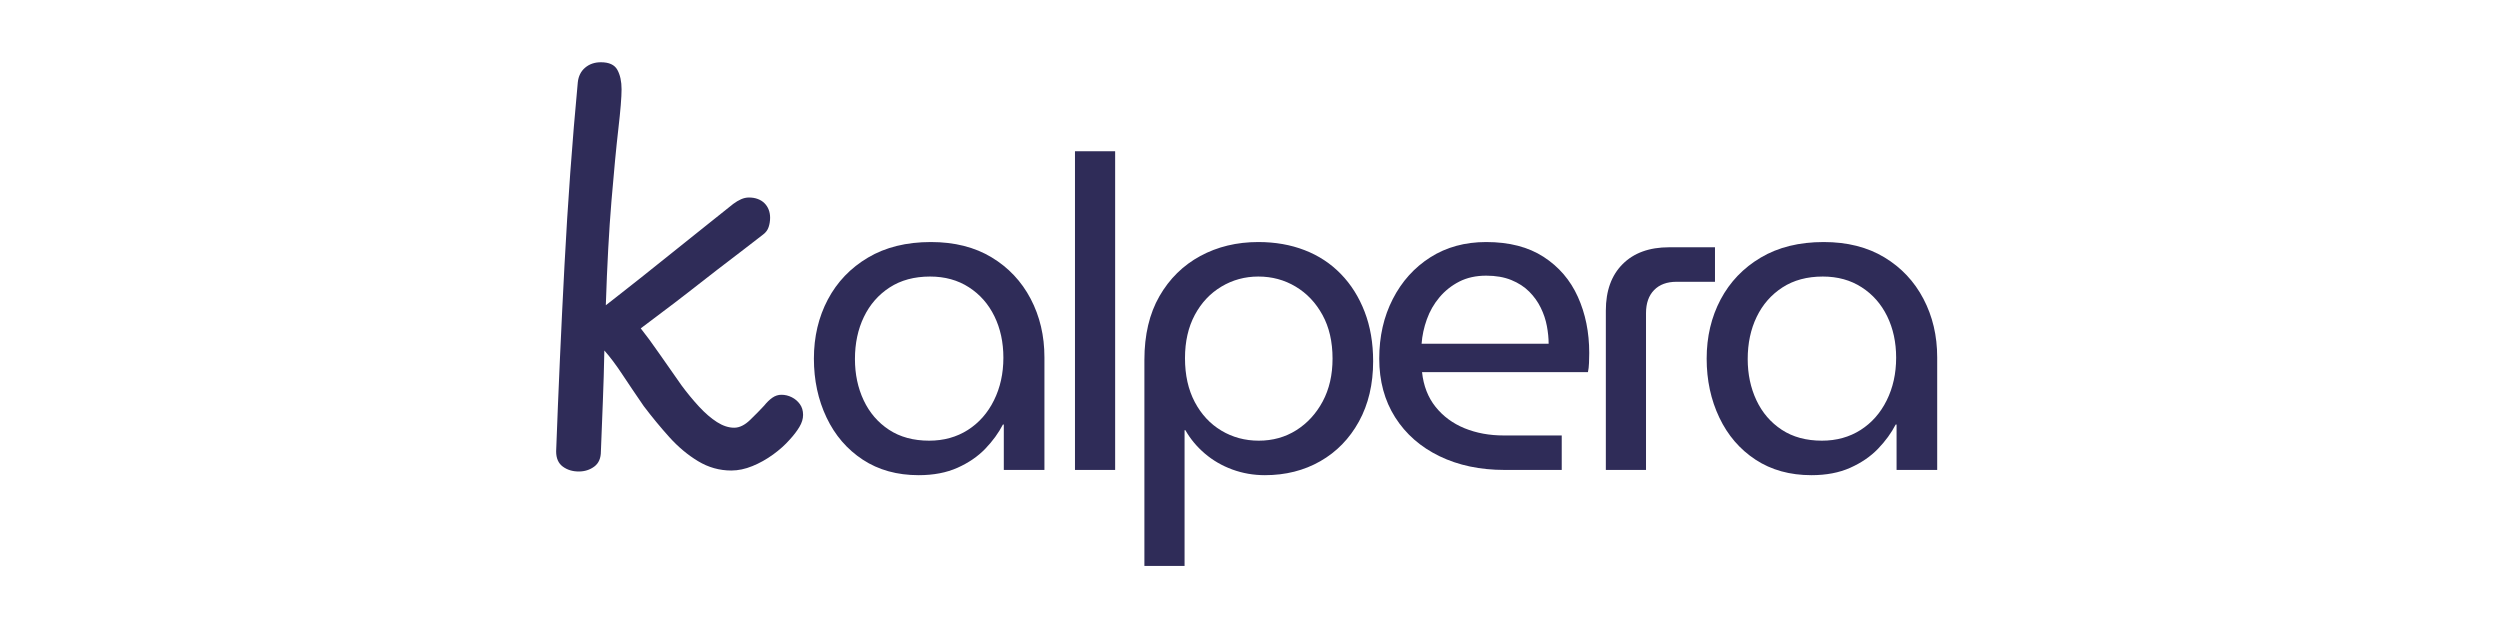
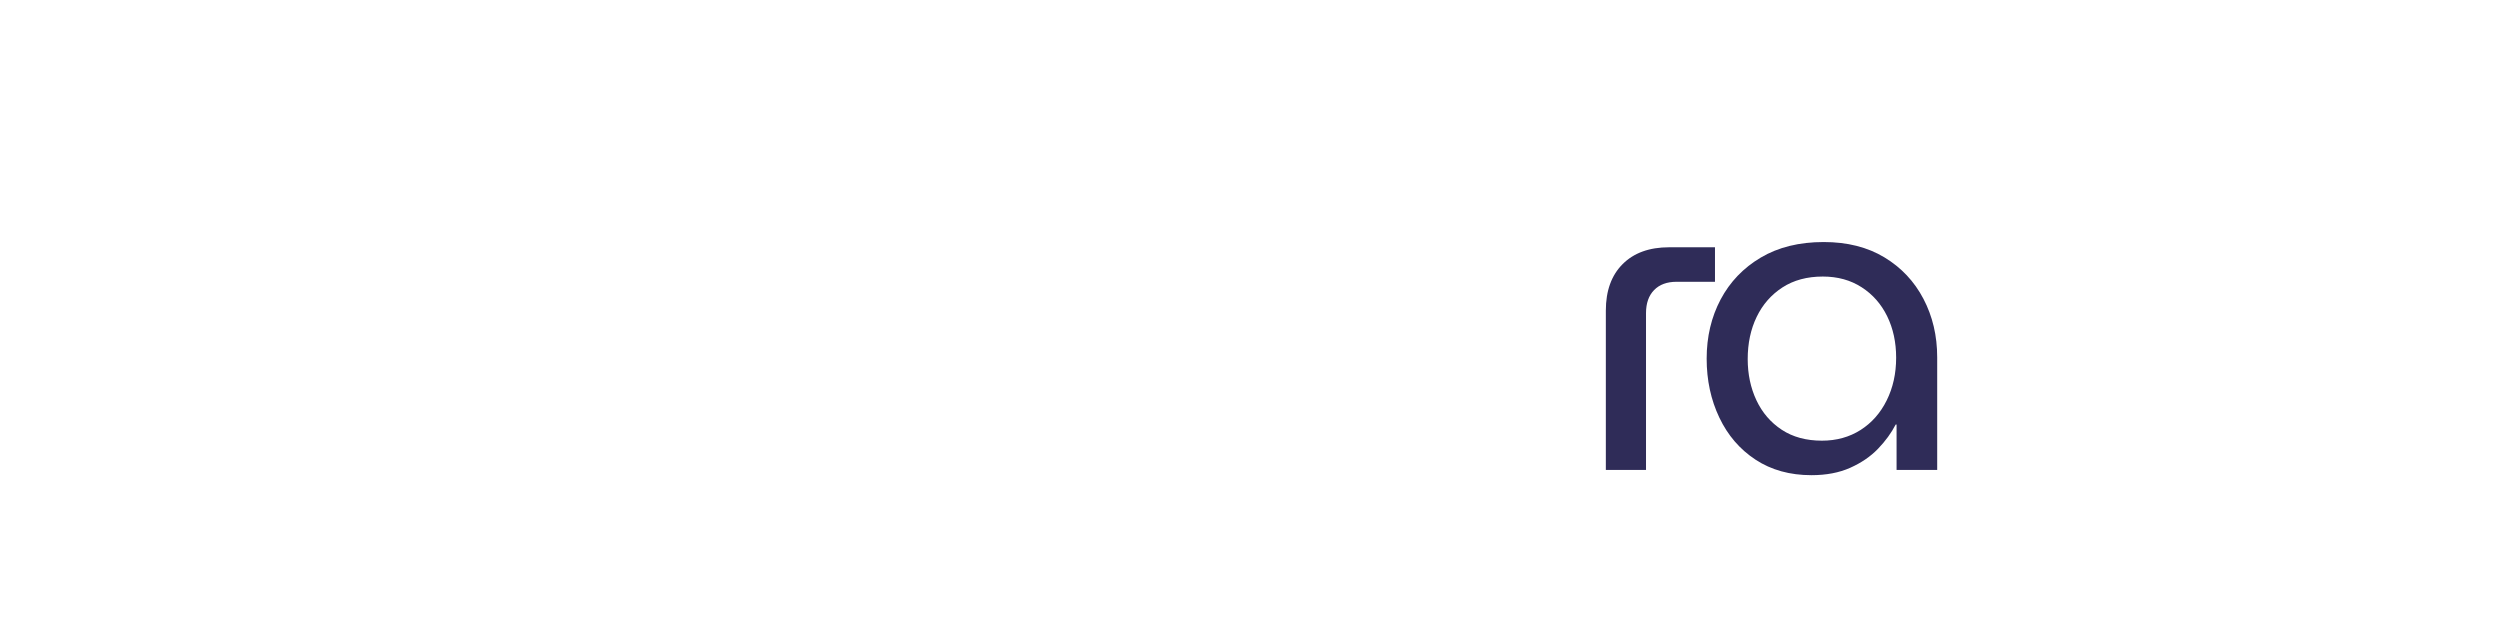
<svg xmlns="http://www.w3.org/2000/svg" version="1.2" preserveAspectRatio="xMidYMid meet" height="400" viewBox="0 0 1200 300" zoomAndPan="magnify" width="1600">
  <defs />
  <g id="538220bb08">
    <g style="fill:#2f2c58;fill-opacity:1;">
      <g transform="translate(381.249, 225.569)">
-         <path d="M 59.719 2.516 C 49.383 2.516 40.441 0.035 32.891 -4.922 C 25.348 -9.879 19.551 -16.617 15.5 -25.141 C 11.445 -33.66 9.422 -43.094 9.422 -53.438 C 9.422 -63.914 11.656 -73.379 16.125 -81.828 C 20.602 -90.273 27.031 -96.977 35.406 -101.938 C 43.789 -106.906 53.852 -109.391 65.594 -109.391 C 76.906 -109.391 86.613 -106.941 94.719 -102.047 C 102.82 -97.16 109.07 -90.523 113.469 -82.141 C 117.875 -73.754 120.078 -64.395 120.078 -54.062 L 120.078 0 L 100.578 0 L 100.578 -21.797 L 100.156 -21.797 C 98.062 -17.742 95.234 -13.863 91.672 -10.156 C 88.109 -6.457 83.672 -3.422 78.359 -1.047 C 73.055 1.328 66.844 2.516 59.719 2.516 Z M 64.75 -14.047 C 71.738 -14.047 77.922 -15.754 83.297 -19.172 C 88.672 -22.598 92.859 -27.348 95.859 -33.422 C 98.867 -39.492 100.375 -46.305 100.375 -53.859 C 100.375 -61.254 98.941 -67.883 96.078 -73.75 C 93.211 -79.625 89.125 -84.27 83.812 -87.688 C 78.508 -91.113 72.297 -92.828 65.172 -92.828 C 57.629 -92.828 51.164 -91.082 45.781 -87.594 C 40.406 -84.102 36.285 -79.391 33.422 -73.453 C 30.555 -67.516 29.125 -60.77 29.125 -53.219 C 29.125 -45.957 30.52 -39.359 33.312 -33.422 C 36.113 -27.484 40.164 -22.77 45.469 -19.281 C 50.781 -15.789 57.207 -14.047 64.75 -14.047 Z M 64.75 -14.047" style="stroke:none" />
-       </g>
+         </g>
    </g>
    <g style="fill:#2f2c58;fill-opacity:1;">
      <g transform="translate(500.691, 225.569)">
-         <path d="M 15.297 0 L 15.297 -152.969 L 34.578 -152.969 L 34.578 0 Z M 15.297 0" style="stroke:none" />
-       </g>
+         </g>
    </g>
    <g style="fill:#2f2c58;fill-opacity:1;">
      <g transform="translate(534.638, 225.569)">
-         <path d="M 69.359 -109.391 C 77.461 -109.391 84.863 -108.094 91.562 -105.5 C 98.27 -102.914 104.066 -99.109 108.953 -94.078 C 113.848 -89.055 117.656 -83.016 120.375 -75.953 C 123.102 -68.898 124.469 -60.973 124.469 -52.172 C 124.469 -41.141 122.195 -31.5 117.656 -23.25 C 113.113 -15.008 106.93 -8.656 99.109 -4.188 C 91.285 0.281 82.414 2.516 72.5 2.516 C 67.051 2.516 61.848 1.609 56.891 -0.203 C 51.93 -2.023 47.531 -4.578 43.688 -7.859 C 39.844 -11.141 36.734 -14.875 34.359 -19.062 L 33.953 -19.062 L 33.953 46.094 L 14.672 46.094 L 14.672 -52.812 C 14.672 -64.82 17.078 -75.016 21.891 -83.391 C 26.711 -91.773 33.242 -98.203 41.484 -102.672 C 49.734 -107.148 59.023 -109.391 69.359 -109.391 Z M 69.359 -92.828 C 62.93 -92.828 57.023 -91.219 51.641 -88 C 46.266 -84.789 42.004 -80.254 38.859 -74.391 C 35.723 -68.523 34.156 -61.609 34.156 -53.641 C 34.156 -45.535 35.723 -38.516 38.859 -32.578 C 42.004 -26.641 46.266 -22.066 51.641 -18.859 C 57.023 -15.648 63 -14.047 69.562 -14.047 C 76.27 -14.047 82.273 -15.719 87.578 -19.062 C 92.891 -22.414 97.117 -27.023 100.266 -32.891 C 103.41 -38.766 104.984 -45.613 104.984 -53.438 C 104.984 -61.539 103.375 -68.523 100.156 -74.391 C 96.945 -80.254 92.648 -84.789 87.266 -88 C 81.891 -91.219 75.922 -92.828 69.359 -92.828 Z M 69.359 -92.828" style="stroke:none" />
-       </g>
+         </g>
    </g>
    <g style="fill:#2f2c58;fill-opacity:1;">
      <g transform="translate(652.614, 225.569)">
-         <path d="M 69.562 0 C 57.832 0 47.426 -2.195 38.344 -6.594 C 29.258 -11 22.164 -17.219 17.062 -25.25 C 11.969 -33.281 9.422 -42.676 9.422 -53.438 C 9.422 -64.051 11.586 -73.582 15.922 -82.031 C 20.254 -90.488 26.258 -97.16 33.938 -102.047 C 41.625 -106.941 50.566 -109.391 60.766 -109.391 C 71.805 -109.391 80.992 -107.016 88.328 -102.266 C 95.66 -97.516 101.141 -91.117 104.766 -83.078 C 108.398 -75.047 110.219 -66.07 110.219 -56.156 C 110.219 -54.625 110.18 -53.02 110.109 -51.344 C 110.047 -49.664 109.875 -48.195 109.594 -46.938 L 29.969 -46.938 C 30.664 -40.375 32.828 -34.82 36.453 -30.281 C 40.086 -25.738 44.734 -22.312 50.391 -20 C 56.047 -17.695 62.301 -16.547 69.156 -16.547 L 97.016 -16.547 L 97.016 0 Z M 29.75 -60.562 L 90.734 -60.562 C 90.734 -63.219 90.453 -66.047 89.891 -69.047 C 89.336 -72.047 88.359 -74.977 86.953 -77.844 C 85.555 -80.707 83.707 -83.289 81.406 -85.594 C 79.102 -87.906 76.238 -89.758 72.812 -91.156 C 69.395 -92.551 65.379 -93.25 60.766 -93.25 C 55.879 -93.25 51.582 -92.305 47.875 -90.422 C 44.176 -88.535 41 -86.02 38.344 -82.875 C 35.688 -79.727 33.66 -76.195 32.266 -72.281 C 30.867 -68.375 30.031 -64.469 29.75 -60.562 Z M 29.75 -60.562" style="stroke:none" />
-       </g>
+         </g>
    </g>
    <g style="fill:#2f2c58;fill-opacity:1;">
      <g transform="translate(756.131, 225.569)">
        <path d="M 14.672 0 L 14.672 -76.484 C 14.672 -85.984 17.359 -93.422 22.734 -98.797 C 28.109 -104.18 35.547 -106.875 45.047 -106.875 L 67.062 -106.875 L 67.062 -90.312 L 48.609 -90.312 C 44.004 -90.312 40.41 -88.984 37.828 -86.328 C 35.242 -83.68 33.953 -79.984 33.953 -75.234 L 33.953 0 Z M 14.672 0" style="stroke:none" />
      </g>
    </g>
    <g style="fill:#2f2c58;fill-opacity:1;">
      <g transform="translate(809.775, 225.569)">
        <path d="M 59.719 2.516 C 49.383 2.516 40.441 0.035 32.891 -4.922 C 25.348 -9.879 19.551 -16.617 15.5 -25.141 C 11.445 -33.66 9.422 -43.094 9.422 -53.438 C 9.422 -63.914 11.656 -73.379 16.125 -81.828 C 20.602 -90.273 27.031 -96.977 35.406 -101.938 C 43.789 -106.906 53.852 -109.391 65.594 -109.391 C 76.906 -109.391 86.613 -106.941 94.719 -102.047 C 102.82 -97.16 109.07 -90.523 113.469 -82.141 C 117.875 -73.754 120.078 -64.395 120.078 -54.062 L 120.078 0 L 100.578 0 L 100.578 -21.797 L 100.156 -21.797 C 98.062 -17.742 95.234 -13.863 91.672 -10.156 C 88.109 -6.457 83.672 -3.422 78.359 -1.047 C 73.055 1.328 66.844 2.516 59.719 2.516 Z M 64.75 -14.047 C 71.738 -14.047 77.922 -15.754 83.297 -19.172 C 88.672 -22.598 92.859 -27.348 95.859 -33.422 C 98.867 -39.492 100.375 -46.305 100.375 -53.859 C 100.375 -61.254 98.941 -67.883 96.078 -73.75 C 93.211 -79.625 89.125 -84.27 83.812 -87.688 C 78.508 -91.113 72.297 -92.828 65.172 -92.828 C 57.629 -92.828 51.164 -91.082 45.781 -87.594 C 40.406 -84.102 36.285 -79.391 33.422 -73.453 C 30.555 -67.516 29.125 -60.77 29.125 -53.219 C 29.125 -45.957 30.52 -39.359 33.312 -33.422 C 36.113 -27.484 40.164 -22.77 45.469 -19.281 C 50.781 -15.789 57.207 -14.047 64.75 -14.047 Z M 64.75 -14.047" style="stroke:none" />
      </g>
    </g>
    <g style="fill:#2f2c58;fill-opacity:1;">
      <g transform="translate(247.823, 223.959)">
-         <path d="M 29.516 -184.406 C 29.828 -187.395 31.004 -189.754 33.047 -191.484 C 35.098 -193.211 37.617 -194.078 40.609 -194.078 C 44.547 -194.078 47.18 -192.859 48.516 -190.422 C 49.859 -187.984 50.531 -184.875 50.531 -181.094 C 50.531 -177.312 50.016 -170.973 48.984 -162.078 C 47.961 -153.191 46.863 -141.703 45.688 -127.609 C 44.508 -113.523 43.602 -96.801 42.969 -77.438 C 43.125 -77.602 44.738 -78.863 47.812 -81.219 C 50.883 -83.582 54.781 -86.648 59.5 -90.422 C 64.219 -94.203 69.289 -98.254 74.719 -102.578 C 80.156 -106.91 85.469 -111.16 90.656 -115.328 C 95.852 -119.504 100.344 -123.086 104.125 -126.078 C 105.383 -127.023 106.645 -127.773 107.906 -128.328 C 109.164 -128.879 110.422 -129.156 111.672 -129.156 C 113.254 -129.156 114.672 -128.914 115.922 -128.438 C 117.18 -127.969 118.242 -127.301 119.109 -126.438 C 119.984 -125.57 120.656 -124.547 121.125 -123.359 C 121.594 -122.18 121.828 -120.883 121.828 -119.469 C 121.828 -117.895 121.594 -116.398 121.125 -114.984 C 120.656 -113.566 119.789 -112.383 118.531 -111.438 C 116.164 -109.551 113.055 -107.148 109.203 -104.234 C 105.348 -101.328 101.133 -98.102 96.562 -94.562 C 92 -91.02 87.395 -87.438 82.75 -83.812 C 78.113 -80.195 73.785 -76.895 69.766 -73.906 C 65.754 -70.914 62.41 -68.395 59.734 -66.344 C 62.254 -63.195 65.285 -59.066 68.828 -53.953 C 72.367 -48.836 75.867 -43.836 79.328 -38.953 C 82.004 -35.336 84.797 -31.953 87.703 -28.797 C 90.617 -25.648 93.492 -23.172 96.328 -21.359 C 99.16 -19.555 101.914 -18.656 104.594 -18.656 C 107.113 -18.656 109.672 -19.91 112.266 -22.422 C 114.867 -24.941 117.113 -27.227 119 -29.281 C 120.258 -30.852 121.555 -32.109 122.891 -33.047 C 124.234 -33.992 125.691 -34.469 127.266 -34.469 C 128.992 -34.469 130.645 -34.07 132.219 -33.281 C 133.789 -32.5 135.086 -31.398 136.109 -29.984 C 137.141 -28.566 137.656 -26.836 137.656 -24.797 C 137.656 -22.898 137.062 -20.969 135.875 -19 C 134.695 -17.039 133.164 -15.035 131.281 -12.984 C 129.07 -10.461 126.395 -8.062 123.25 -5.781 C 120.102 -3.5 116.797 -1.648 113.328 -0.234 C 109.867 1.18 106.488 1.891 103.188 1.891 C 97.52 1.891 92.207 0.395 87.25 -2.594 C 82.289 -5.582 77.688 -9.438 73.438 -14.156 C 69.188 -18.883 65.094 -23.848 61.156 -29.047 C 57.375 -34.555 53.945 -39.629 50.875 -44.266 C 47.812 -48.91 44.941 -52.727 42.266 -55.719 C 42.109 -47.375 41.867 -39.227 41.547 -31.281 C 41.234 -23.332 40.922 -15.344 40.609 -7.312 C 40.609 -4.008 39.547 -1.57 37.422 0 C 35.297 1.57 32.816 2.359 29.984 2.359 C 26.992 2.359 24.438 1.57 22.312 0 C 20.188 -1.57 19.125 -4.008 19.125 -7.312 C 20.227 -37.062 21.566 -66.891 23.141 -96.797 C 24.711 -126.711 26.836 -155.914 29.516 -184.406 Z M 29.516 -184.406" style="stroke:none" />
-       </g>
+         </g>
    </g>
  </g>
</svg>